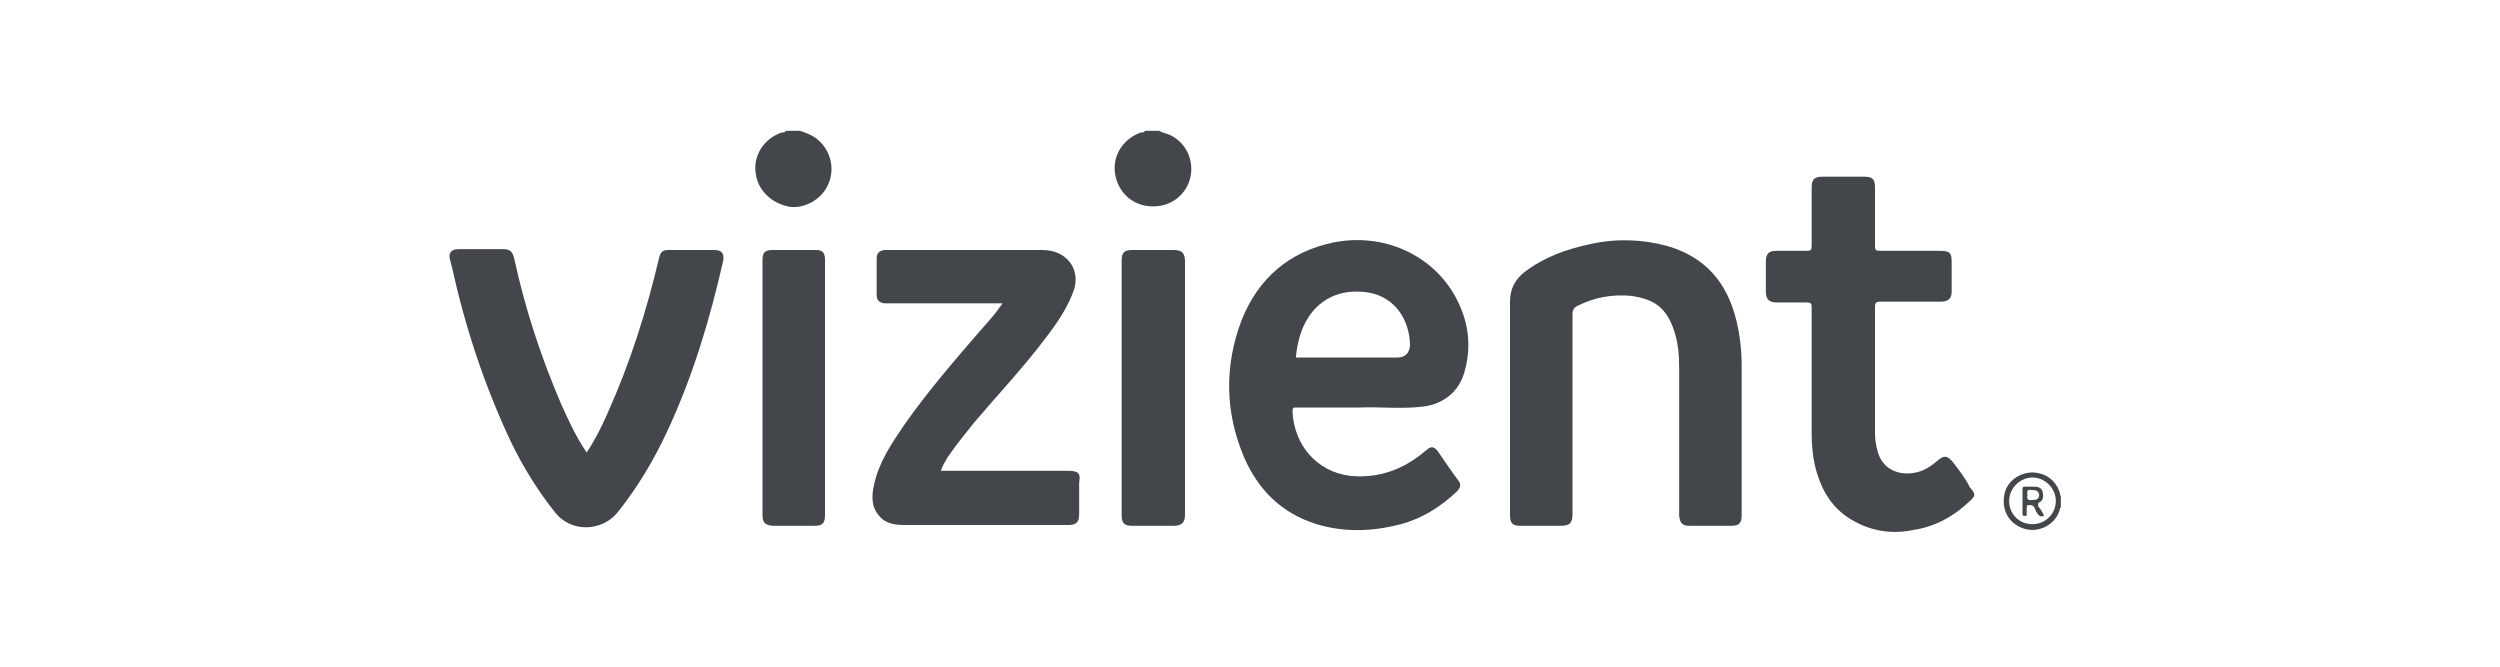
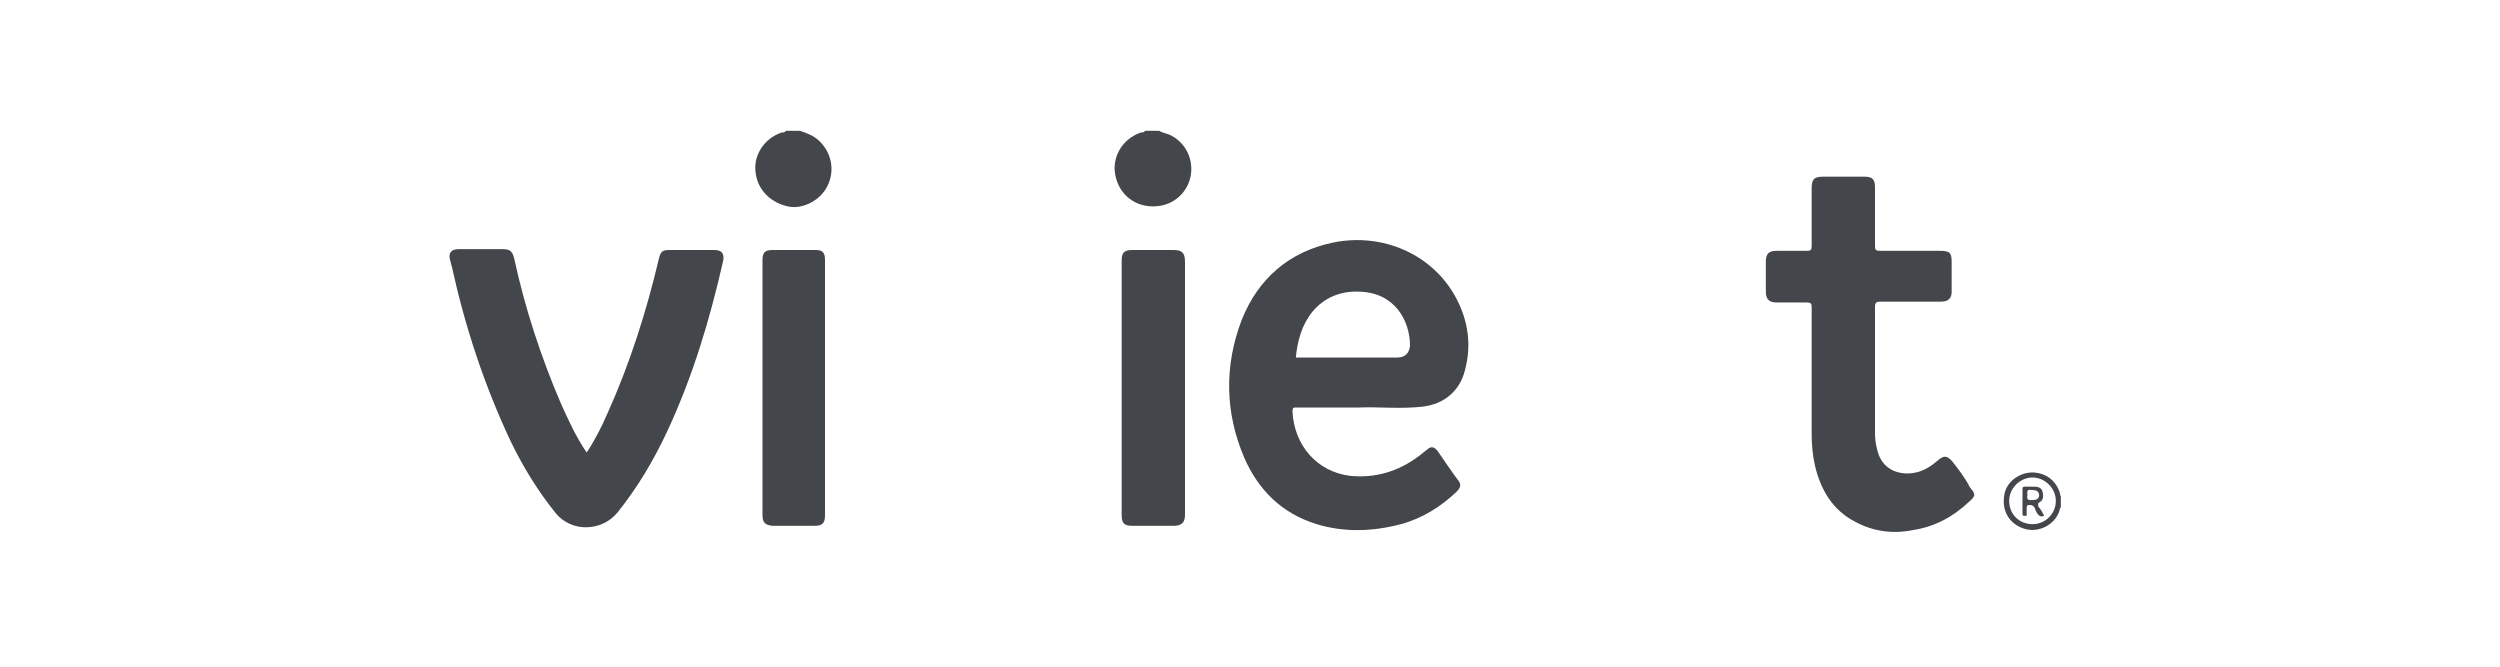
<svg xmlns="http://www.w3.org/2000/svg" version="1.1" id="Layer_1" x="0px" y="0px" viewBox="0 0 300 80" style="enable-background:new 0 0 300 80;" xml:space="preserve">
  <style type="text/css">
	.st0{fill:#43464A;}
</style>
  <desc>Created with sketchtool.</desc>
  <g>
    <path class="st0" d="M96,15.7c-0.6,0-1.1,0-1.7,0c-0.1,0.2-0.3,0.2-0.5,0.2c-2.1,0.7-3.5,2.8-3.1,5c0.3,2,1.9,3.5,4,3.9   c1.7,0.3,3.8-0.8,4.6-2.5c0.9-1.8,0.5-3.9-0.9-5.3C97.7,16.3,96.9,16,96,15.7z" />
    <path class="st0" d="M140.6,16.3c-0.5-0.3-1-0.3-1.5-0.6c-0.6,0-1.1,0-1.7,0c-0.1,0.2-0.3,0.2-0.5,0.2c-2.3,0.8-3.6,3.1-3,5.4   c0.6,2.4,2.8,3.8,5.3,3.4c1.9-0.3,3.4-1.8,3.7-3.7C143.2,19.1,142.3,17.2,140.6,16.3z" />
    <path class="st0" d="M247.1,58.9c-0.5-1.3-1.6-2.1-3-2.2c-1.7-0.1-3.4,1.1-3.6,2.8c-0.3,1.9,0.7,3.5,2.6,4c1.6,0.4,3.4-0.5,4-2.1   c0.1-0.2,0-0.4,0.2-0.5c0-0.4,0-0.9,0-1.3C247.2,59.4,247.2,59.1,247.1,58.9z M243.9,62.9c-1.6,0-2.8-1.2-2.8-2.8   c0-1.5,1.3-2.8,2.8-2.8c1.5,0,2.8,1.3,2.8,2.8C246.7,61.7,245.4,62.9,243.9,62.9z" />
    <path class="st0" d="M160,29.1c-5.3,1.1-9,4.3-11,9.3c-2.1,5.5-2,11.1,0.3,16.5c1.7,3.9,4.5,6.7,8.7,8c3.3,1,6.7,0.9,10.1,0   c2.6-0.7,4.8-2.1,6.7-3.9c0.3-0.3,0.6-0.7,0.3-1.2c-0.9-1.2-1.7-2.4-2.6-3.7c-0.4-0.5-0.8-0.6-1.3-0.1c-0.3,0.2-0.6,0.5-0.9,0.7   c-2.5,1.9-5.3,2.7-8.3,2.4c-4-0.5-6.7-3.7-6.9-7.7c0-0.5,0.1-0.5,0.5-0.5c2.4,0,4.7,0,7.6,0c2.2-0.1,4.8,0.2,7.5-0.1   c2.6-0.3,4.5-1.9,5.1-4.4c0.8-3,0.4-5.9-1.1-8.7C171.9,30.5,165.9,27.9,160,29.1z M167.7,42.9c-4,0-8,0-11.9,0c-0.1,0-0.2,0-0.3,0   c0.2-2,0.7-3.9,2-5.5c1.4-1.7,3.4-2.5,5.6-2.4c4.3,0.1,6.1,3.5,6.1,6.5C169.1,42.4,168.6,42.9,167.7,42.9z" />
-     <path class="st0" d="M200,29.5c-3-0.8-6.1-0.9-9.2-0.2c-2.8,0.6-5.4,1.5-7.8,3.3c-1.2,0.9-1.8,2.1-1.8,3.6c0,4.2,0,8.4,0,12.6   c0,4.3,0,8.6,0,13c0,1,0.3,1.3,1.3,1.3c1.6,0,3.1,0,4.7,0c1.2,0,1.5-0.3,1.5-1.5c0-8,0-15.9,0-23.9c0-0.5,0.2-0.8,0.6-1   c2-1,4.1-1.4,6.4-1.2c2.9,0.4,4.3,1.5,5.2,4.2c0.5,1.5,0.6,3,0.6,4.6c0,5.7,0,11.3,0,17c0,0.2,0,0.4,0,0.6c0.1,0.9,0.4,1.2,1.3,1.2   c1.6,0,3.3,0,4.9,0c1,0,1.3-0.3,1.3-1.3c0-6,0-11.9,0-17.9c0-1.8-0.2-3.6-0.6-5.3C207.3,33.9,204.6,30.8,200,29.5z" />
    <path class="st0" d="M85.7,30c-1.8,0-3.6,0-5.4,0c-0.8,0-1,0.2-1.2,0.9c-1.5,6.4-3.5,12.7-6.2,18.7c-0.7,1.6-1.5,3.2-2.5,4.7   c-1.3-1.9-2.2-3.9-3.1-5.9C64.9,42.8,63,37,61.7,31c-0.2-0.8-0.5-1.1-1.3-1.1c-1,0-2,0-3,0c-0.8,0-1.6,0-2.4,0   c-0.9,0-1.2,0.5-1,1.3c0.1,0.2,0.1,0.5,0.2,0.7c1.6,7.3,3.9,14.3,7.1,21.1c1.5,3.1,3.3,6,5.4,8.6c1.9,2.3,5.5,2.2,7.4-0.1   c2.4-3,4.3-6.2,5.9-9.6c3.1-6.6,5.2-13.6,6.8-20.7C86.9,30.4,86.6,30,85.7,30z" />
-     <path class="st0" d="M128.2,56.5c-4.9,0-9.7,0-14.6,0c-0.2,0-0.4,0-0.7,0c0.2-0.6,0.5-1.1,0.8-1.6c1-1.5,2.1-2.8,3.2-4.2   c2.9-3.4,6-6.7,8.7-10.3c1.3-1.7,2.6-3.6,3.3-5.7c0.6-2-0.4-3.9-2.4-4.5c-0.6-0.2-1.3-0.2-1.9-0.2c-6,0-11.9,0-17.9,0   c-0.2,0-0.4,0-0.6,0c-0.6,0.1-0.9,0.4-0.9,1c0,1.5,0,2.9,0,4.4c0,0.6,0.3,0.9,0.9,1c0.2,0,0.4,0,0.6,0c4.2,0,8.4,0,12.6,0   c0.3,0,0.6,0,1,0c-0.8,1.2-1.7,2.2-2.6,3.2c-3.2,3.7-6.4,7.4-9.2,11.4c-1.5,2.2-3,4.4-3.6,7.1c-0.3,1.3-0.4,2.7,0.6,3.8   c0.8,1,2,1.1,3.2,1.1c6.5,0,13,0,19.5,0c0.9,0,1.3-0.3,1.3-1.3c0-1.3,0-2.6,0-3.8C129.7,56.8,129.4,56.5,128.2,56.5z" />
    <path class="st0" d="M234.3,55.4c-0.6-0.7-1-0.8-1.7-0.2c-0.8,0.7-1.7,1.3-2.7,1.5c-1.8,0.4-4-0.2-4.6-2.6   c-0.2-0.7-0.3-1.4-0.3-2.1c0-5.1,0-10.1,0-15.2c0-0.5,0.2-0.6,0.6-0.6c2.4,0,4.9,0,7.3,0c0.9,0,1.3-0.4,1.3-1.2c0-1.2,0-2.3,0-3.5   c0-1.2-0.2-1.4-1.5-1.4c-2.4,0-4.8,0-7.1,0c-0.5,0-0.6-0.1-0.6-0.6c0-2.3,0-4.7,0-7c0-1-0.3-1.3-1.3-1.3c-1.6,0-3.3,0-4.9,0   c-1.1,0-1.4,0.3-1.4,1.4c0,2.3,0,4.6,0,6.9c0,0.5-0.1,0.6-0.6,0.6c-1.2,0-2.4,0-3.6,0c-0.9,0-1.3,0.3-1.3,1.3c0,1.2,0,2.4,0,3.6   c0,0.9,0.4,1.3,1.3,1.3c1.2,0,2.4,0,3.6,0c0.5,0,0.6,0.1,0.6,0.6c0,2.7,0,5.5,0,8.2c0,2.3,0,4.6,0,6.9c0,1.3,0.1,2.6,0.4,3.9   c0.7,2.9,2.1,5.3,4.8,6.7c2.2,1.2,4.6,1.5,7,1c2.6-0.4,4.8-1.6,6.7-3.4c0.8-0.7,0.8-0.9,0.1-1.7C235.8,57.3,235,56.3,234.3,55.4z" />
    <path class="st0" d="M97.9,30c-1.7,0-3.5,0-5.2,0c-0.9,0-1.2,0.3-1.2,1.2c0,10.2,0,20.4,0,30.6c0,0.9,0.3,1.2,1.2,1.3   c1.7,0,3.3,0,5,0c1,0,1.3-0.3,1.3-1.3c0-5.1,0-10.2,0-15.3c0-5.1,0-10.2,0-15.3C99,30.3,98.7,30,97.9,30z" />
    <path class="st0" d="M140.8,30c-1.6,0-3.3,0-4.9,0c-1,0-1.3,0.3-1.3,1.3c0,5.1,0,10.1,0,15.2c0,5.1,0,10.2,0,15.3   c0,1,0.3,1.3,1.3,1.3c1.6,0,3.3,0,4.9,0c1,0,1.4-0.4,1.4-1.3c0-10.1,0-20.2,0-30.4C142.2,30.3,141.8,30,140.8,30z" />
    <path class="st0" d="M244.7,60.3c0.6-0.3,0.5-0.9,0.4-1.3c-0.1-0.5-0.6-0.6-1-0.6c-0.4,0-0.7,0-1.1,0c-0.2,0-0.3,0-0.3,0.3   c0,1,0,2,0,3c0,0.2,0.1,0.2,0.3,0.2c0.2,0,0.3-0.1,0.2-0.2c0-0.2,0-0.5,0-0.7c0-0.4,0.1-0.4,0.4-0.4c0.6,0,0.6,0.6,0.8,0.9   c0.2,0.3,0.4,0.6,0.9,0.4c-0.2-0.4-0.4-0.8-0.7-1.1C244.6,60.5,244.5,60.4,244.7,60.3z M243.8,60c-0.5,0.1-0.6-0.2-0.5-0.6   c-0.1-0.5,0-0.7,0.5-0.6c0.5,0,0.9,0.1,0.9,0.7C244.6,60,244.2,60,243.8,60z" />
  </g>
</svg>